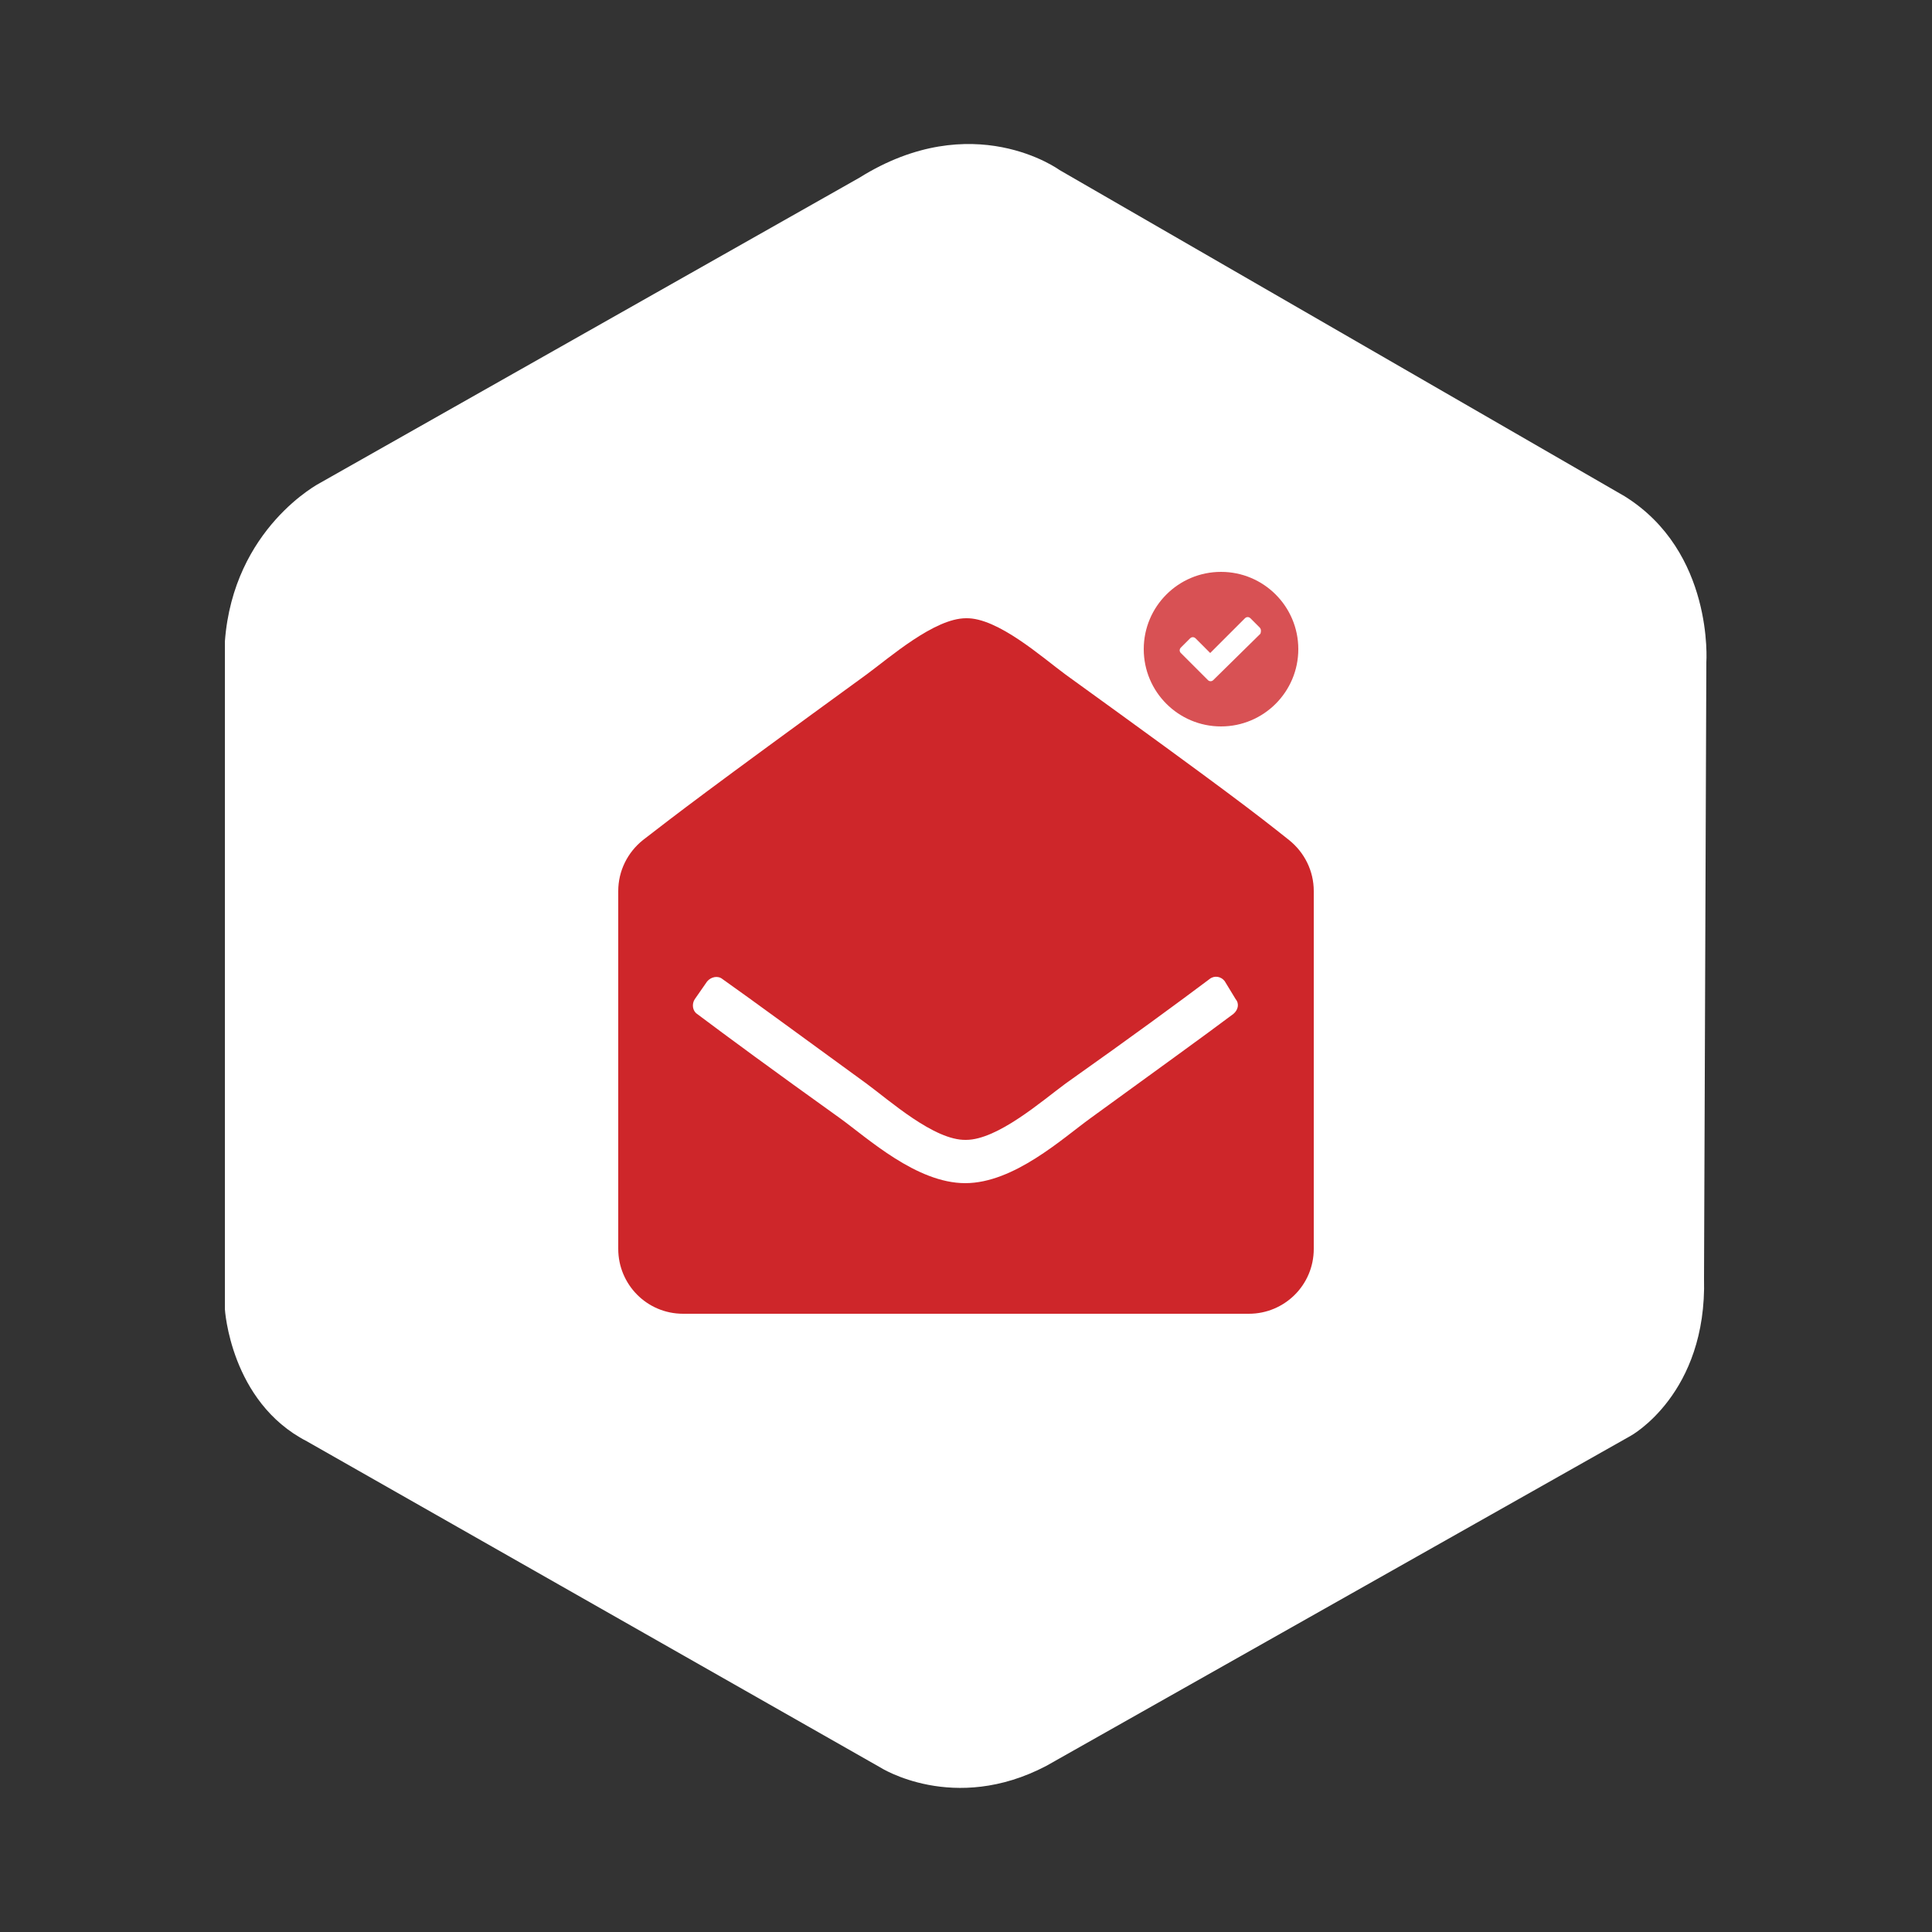
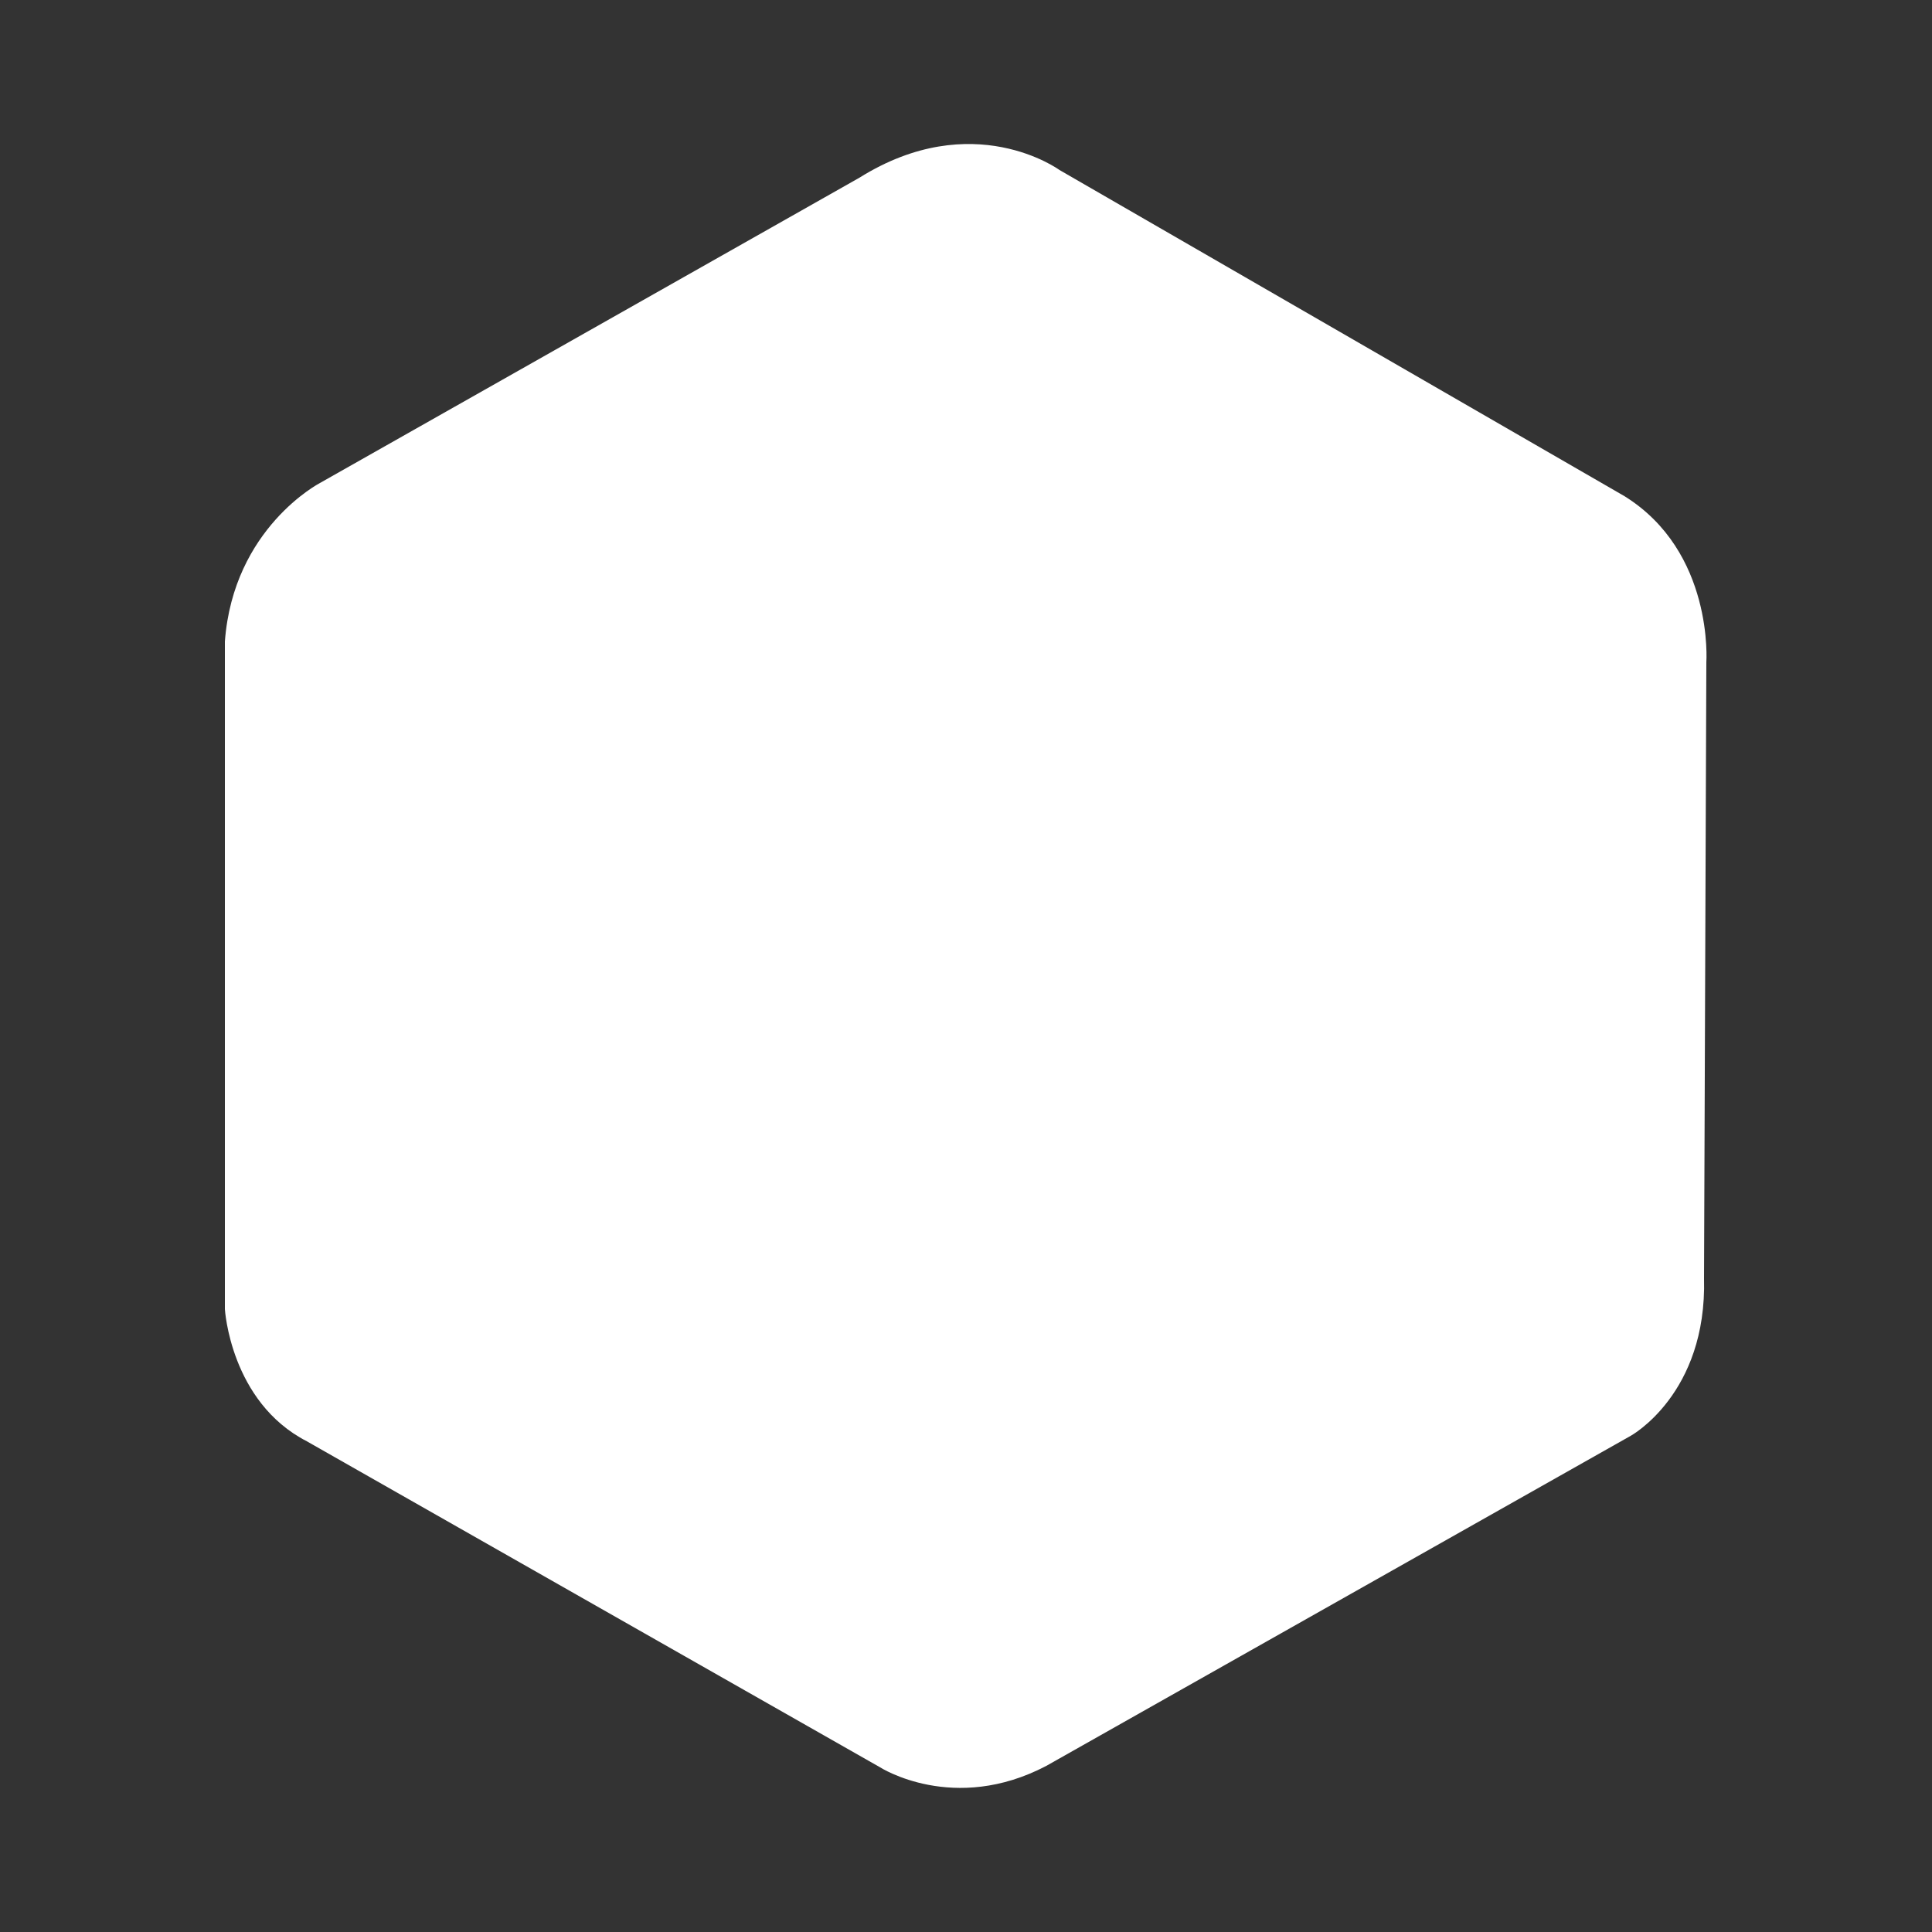
<svg xmlns="http://www.w3.org/2000/svg" version="1.1" id="Layer_1" x="0px" y="0px" viewBox="0 0 250 250" style="enable-background:new 0 0 250 250;" xml:space="preserve">
  <rect x="0" y="0" width="250" height="250" fill="#333333" stroke="none" />
  <style type="text/css">
	.st0{fill:#FFFFFF;}
	.st1{fill:#CE262A;}
	.st2{opacity:0.8;fill:#CE262A;}
</style>
  <g>
    <g>
      <g>
        <path class="st0" d="M41.4,62.5c0,0-11.2,5.8-12.3,20.5v86.4c0,0,0.7,12,10.6,17.1l74.2,42.2c0,0,9.5,6.1,21.5-0.2l75.6-42.7     c0,0,9.9-5.4,9.5-20.4l0.3-79.7c0,0,1-14.3-10.6-21.5L137.1,22c0,0-11.2-8.2-25.9,1L41.4,62.5z" />
      </g>
    </g>
  </g>
  <g>
-     <path class="st1" d="M170,161.6c0,4.7-3.8,8.4-8.4,8.4H88.4c-4.7,0-8.4-3.8-8.4-8.4v-46.3c0-2.6,1.2-5,3.2-6.6   c4.4-3.4,8-6.2,28.9-21.4c3-2.2,8.8-7.3,12.9-7.3c4.1-0.1,9.9,5.1,12.9,7.3c20.9,15.1,24.5,17.9,28.9,21.4c2,1.6,3.2,4,3.2,6.6   L170,161.6L170,161.6z M158.5,127c-0.5-0.7-1.4-0.8-2-0.3c-4,3-9.7,7.2-18.6,13.5c-3,2.2-8.8,7.3-12.9,7.3   c-4.1,0.1-9.9-5.1-12.9-7.3c-8.8-6.4-14.5-10.6-18.6-13.5c-0.6-0.5-1.5-0.3-2,0.3l-1.6,2.3c-0.4,0.6-0.3,1.5,0.3,1.9   c4,3,9.7,7.2,18.5,13.5c3.6,2.6,9.9,8.4,16.2,8.4s12.6-5.8,16.2-8.4c8.8-6.4,14.5-10.5,18.5-13.5c0.6-0.5,0.8-1.3,0.3-1.9   L158.5,127z" />
-   </g>
+     </g>
  <g>
-     <circle class="st2" cx="158" cy="84" r="10" />
-     <path class="st0" d="M163,81.2l-1.2-1.2c-0.2-0.2-0.5-0.2-0.7,0l-4.5,4.5l-1.9-1.9c-0.2-0.2-0.5-0.2-0.7,0l-1.2,1.2   c-0.2,0.2-0.2,0.5,0,0.7l3.5,3.5c0.2,0.2,0.5,0.2,0.7,0l6.1-6C163.2,81.7,163.2,81.4,163,81.2z" />
-   </g>
+     </g>
</svg>